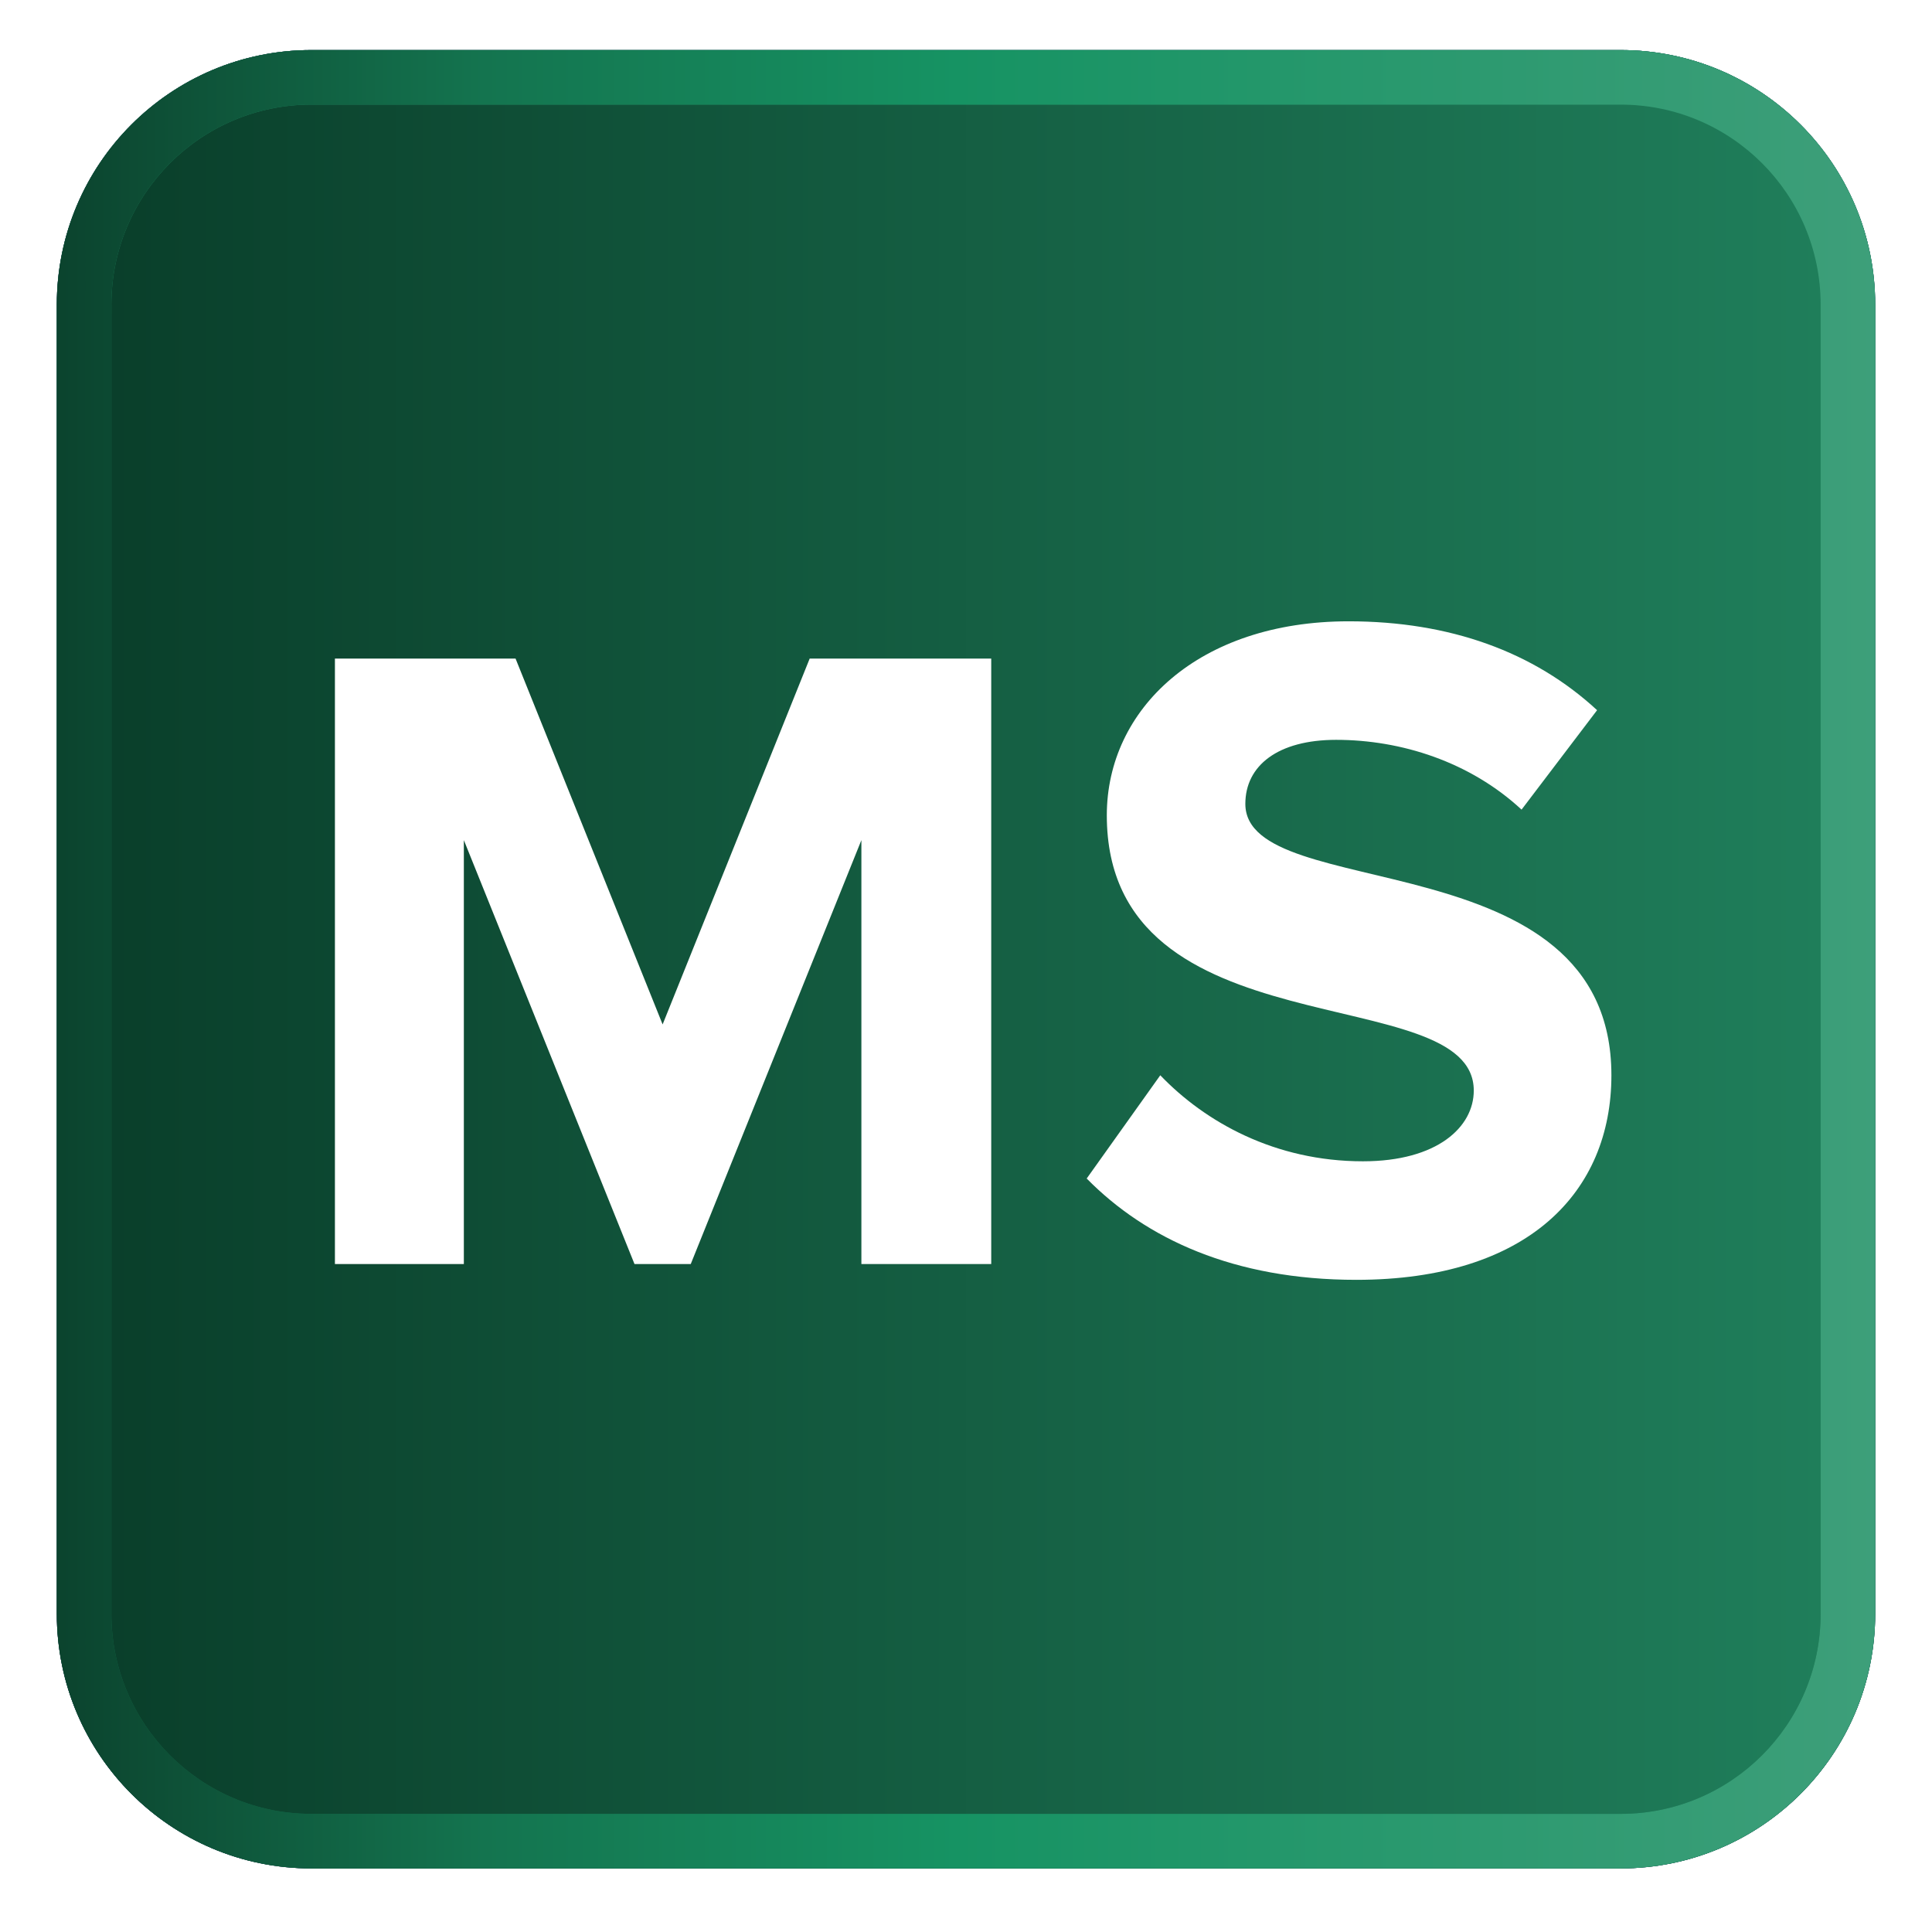
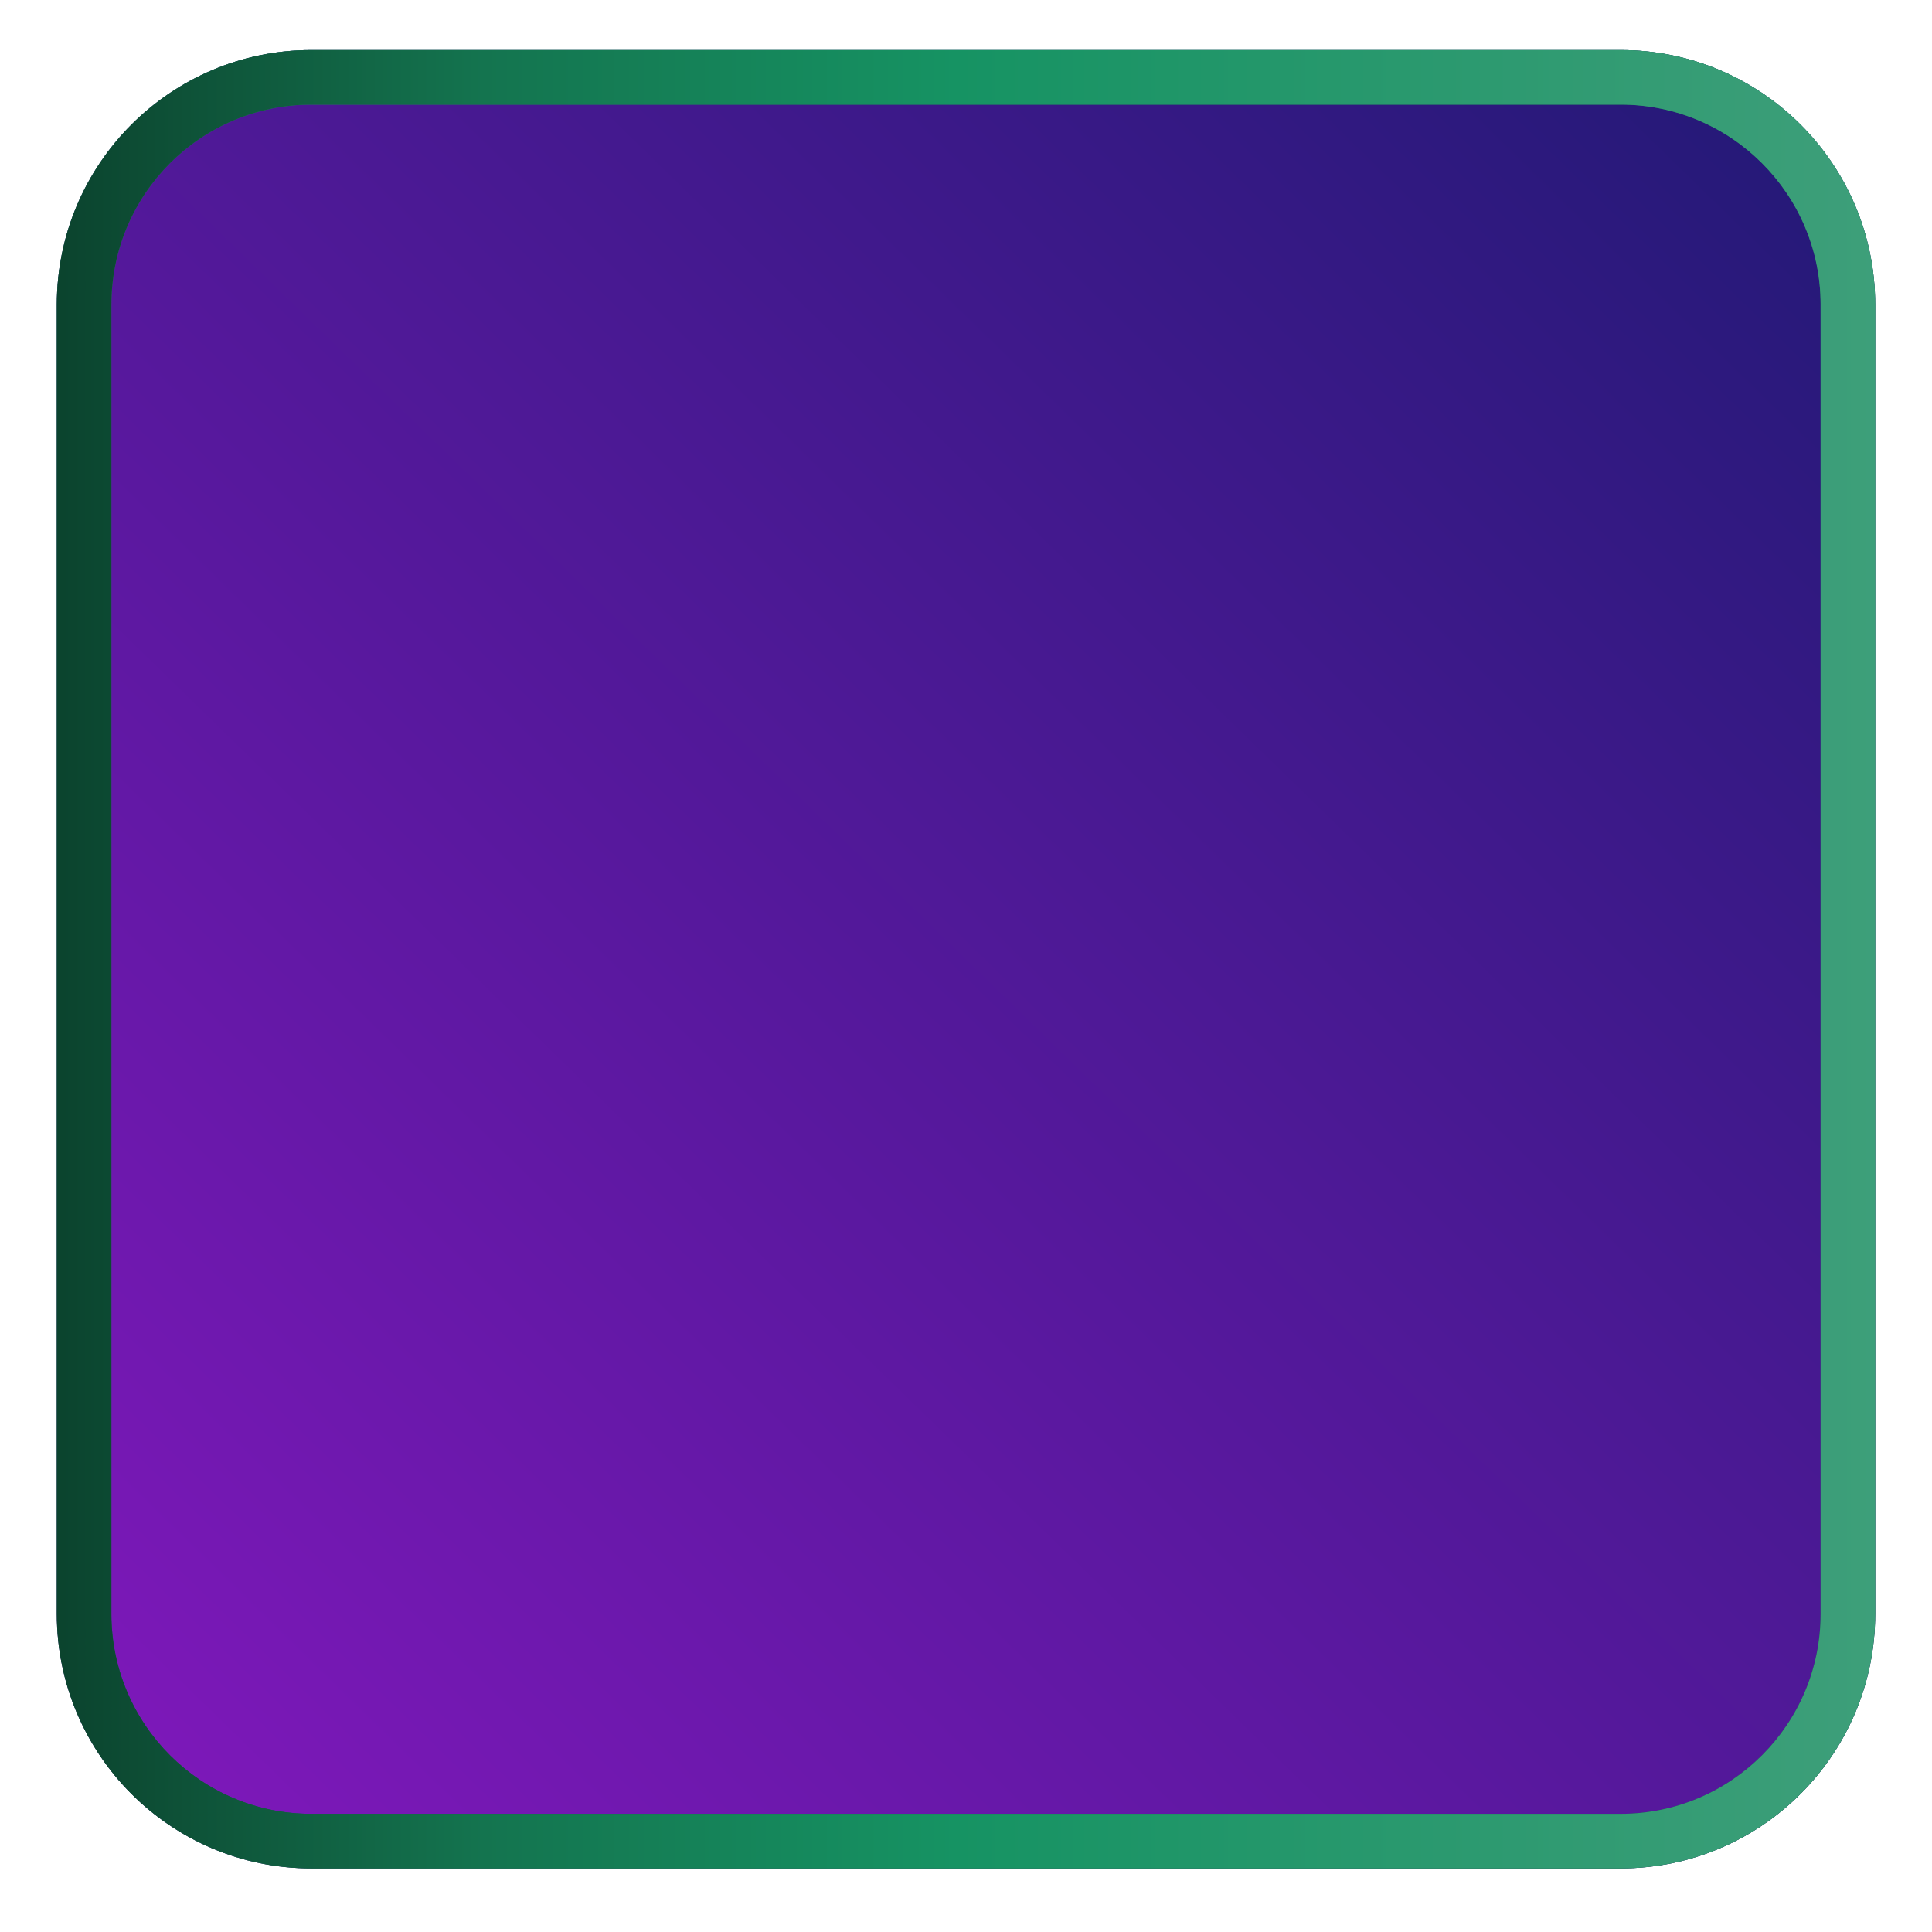
<svg xmlns="http://www.w3.org/2000/svg" width="34" height="34" viewBox="0 0 34 34" fill="none">
  <g filter="url(#filter0_d_63_44)">
    <path d="M1 4.48C1 2.006 3.006 0 5.48 0H28.52C30.994 0 33 2.006 33 4.48V27.52C33 29.994 30.994 32 28.52 32H5.48C3.006 32 1 29.994 1 27.52V4.48Z" fill="url(#paint0_linear_63_44)" />
-     <path d="M1 4.48C1 2.006 3.006 0 5.48 0H28.52C30.994 0 33 2.006 33 4.48V27.52C33 29.994 30.994 32 28.52 32H5.48C3.006 32 1 29.994 1 27.52V4.48Z" fill="url(#paint1_linear_63_44)" />
    <path fill-rule="evenodd" clip-rule="evenodd" d="M28.52 0.96H5.48C3.536 0.96 1.96 2.536 1.96 4.48V27.52C1.96 29.464 3.536 31.04 5.48 31.04H28.52C30.464 31.04 32.04 29.464 32.04 27.52V4.48C32.04 2.536 30.464 0.96 28.52 0.96ZM5.48 0C3.006 0 1 2.006 1 4.48V27.52C1 29.994 3.006 32 5.48 32H28.52C30.994 32 33 29.994 33 27.52V4.48C33 2.006 30.994 0 28.52 0H5.48Z" fill="url(#paint2_linear_63_44)" />
    <path fill-rule="evenodd" clip-rule="evenodd" d="M28.52 0.96H5.48C3.536 0.96 1.96 2.536 1.96 4.48V27.52C1.96 29.464 3.536 31.04 5.48 31.04H28.52C30.464 31.04 32.04 29.464 32.04 27.52V4.48C32.04 2.536 30.464 0.96 28.52 0.96ZM5.48 0C3.006 0 1 2.006 1 4.48V27.52C1 29.994 3.006 32 5.48 32H28.52C30.994 32 33 29.994 33 27.52V4.48C33 2.006 30.994 0 28.52 0H5.48Z" fill="url(#paint3_linear_63_44)" />
-     <path d="M23.868 21.642C26.895 21.642 28.358 20.094 28.358 18.042C28.358 13.854 21.916 15.049 21.916 13.266C21.916 12.593 22.488 12.139 23.514 12.139C24.658 12.139 25.869 12.525 26.777 13.367L28.106 11.617C26.996 10.591 25.516 10.053 23.733 10.053C21.092 10.053 19.478 11.6 19.478 13.467C19.478 17.689 25.936 16.327 25.936 18.311C25.936 18.951 25.297 19.556 23.985 19.556C22.438 19.556 21.21 18.867 20.419 18.042L19.124 19.859C20.167 20.919 21.715 21.642 23.868 21.642Z" fill="white" />
-     <path d="M17.444 21.364V10.709H14.249L11.661 17.147L9.073 10.709H5.894V21.364H8.163V13.904L11.166 21.364H12.156L15.159 13.904V21.364H17.444Z" fill="white" />
  </g>
  <defs>
    <filter id="filter0_d_63_44" x="0.56" y="0" width="32.881" height="33.321" filterUnits="userSpaceOnUse" color-interpolation-filters="sRGB">
      <feFlood flood-opacity="0" result="BackgroundImageFix" />
      <feColorMatrix in="SourceAlpha" type="matrix" values="0 0 0 0 0 0 0 0 0 0 0 0 0 0 0 0 0 0 127 0" result="hardAlpha" />
      <feOffset dy="0.881" />
      <feGaussianBlur stdDeviation="0.22" />
      <feComposite in2="hardAlpha" operator="out" />
      <feColorMatrix type="matrix" values="0 0 0 0 0 0 0 0 0 0 0 0 0 0 0 0 0 0 0.25 0" />
      <feBlend mode="normal" in2="BackgroundImageFix" result="effect1_dropShadow_63_44" />
      <feBlend mode="normal" in="SourceGraphic" in2="effect1_dropShadow_63_44" result="shape" />
    </filter>
    <linearGradient id="paint0_linear_63_44" x1="35.08" y1="-2.56" x2="-1.08" y2="34.56" gradientUnits="userSpaceOnUse">
      <stop stop-color="#19196F" />
      <stop offset="1" stop-color="#8918C2" />
    </linearGradient>
    <linearGradient id="paint1_linear_63_44" x1="33" y1="16" x2="1" y2="16" gradientUnits="userSpaceOnUse">
      <stop stop-color="#20805C" />
      <stop offset="1" stop-color="#093D29" />
    </linearGradient>
    <linearGradient id="paint2_linear_63_44" x1="17" y1="0" x2="17" y2="32" gradientUnits="userSpaceOnUse">
      <stop stop-color="#20805C" />
      <stop offset="1" stop-color="#106143" />
    </linearGradient>
    <linearGradient id="paint3_linear_63_44" x1="0.814" y1="16" x2="33.186" y2="16" gradientUnits="userSpaceOnUse">
      <stop stop-color="#0B422D" />
      <stop offset="0.238" stop-color="#14744F" />
      <stop offset="0.495" stop-color="#169363" />
      <stop offset="1" stop-color="#3E9F7A" />
    </linearGradient>
  </defs>
</svg>